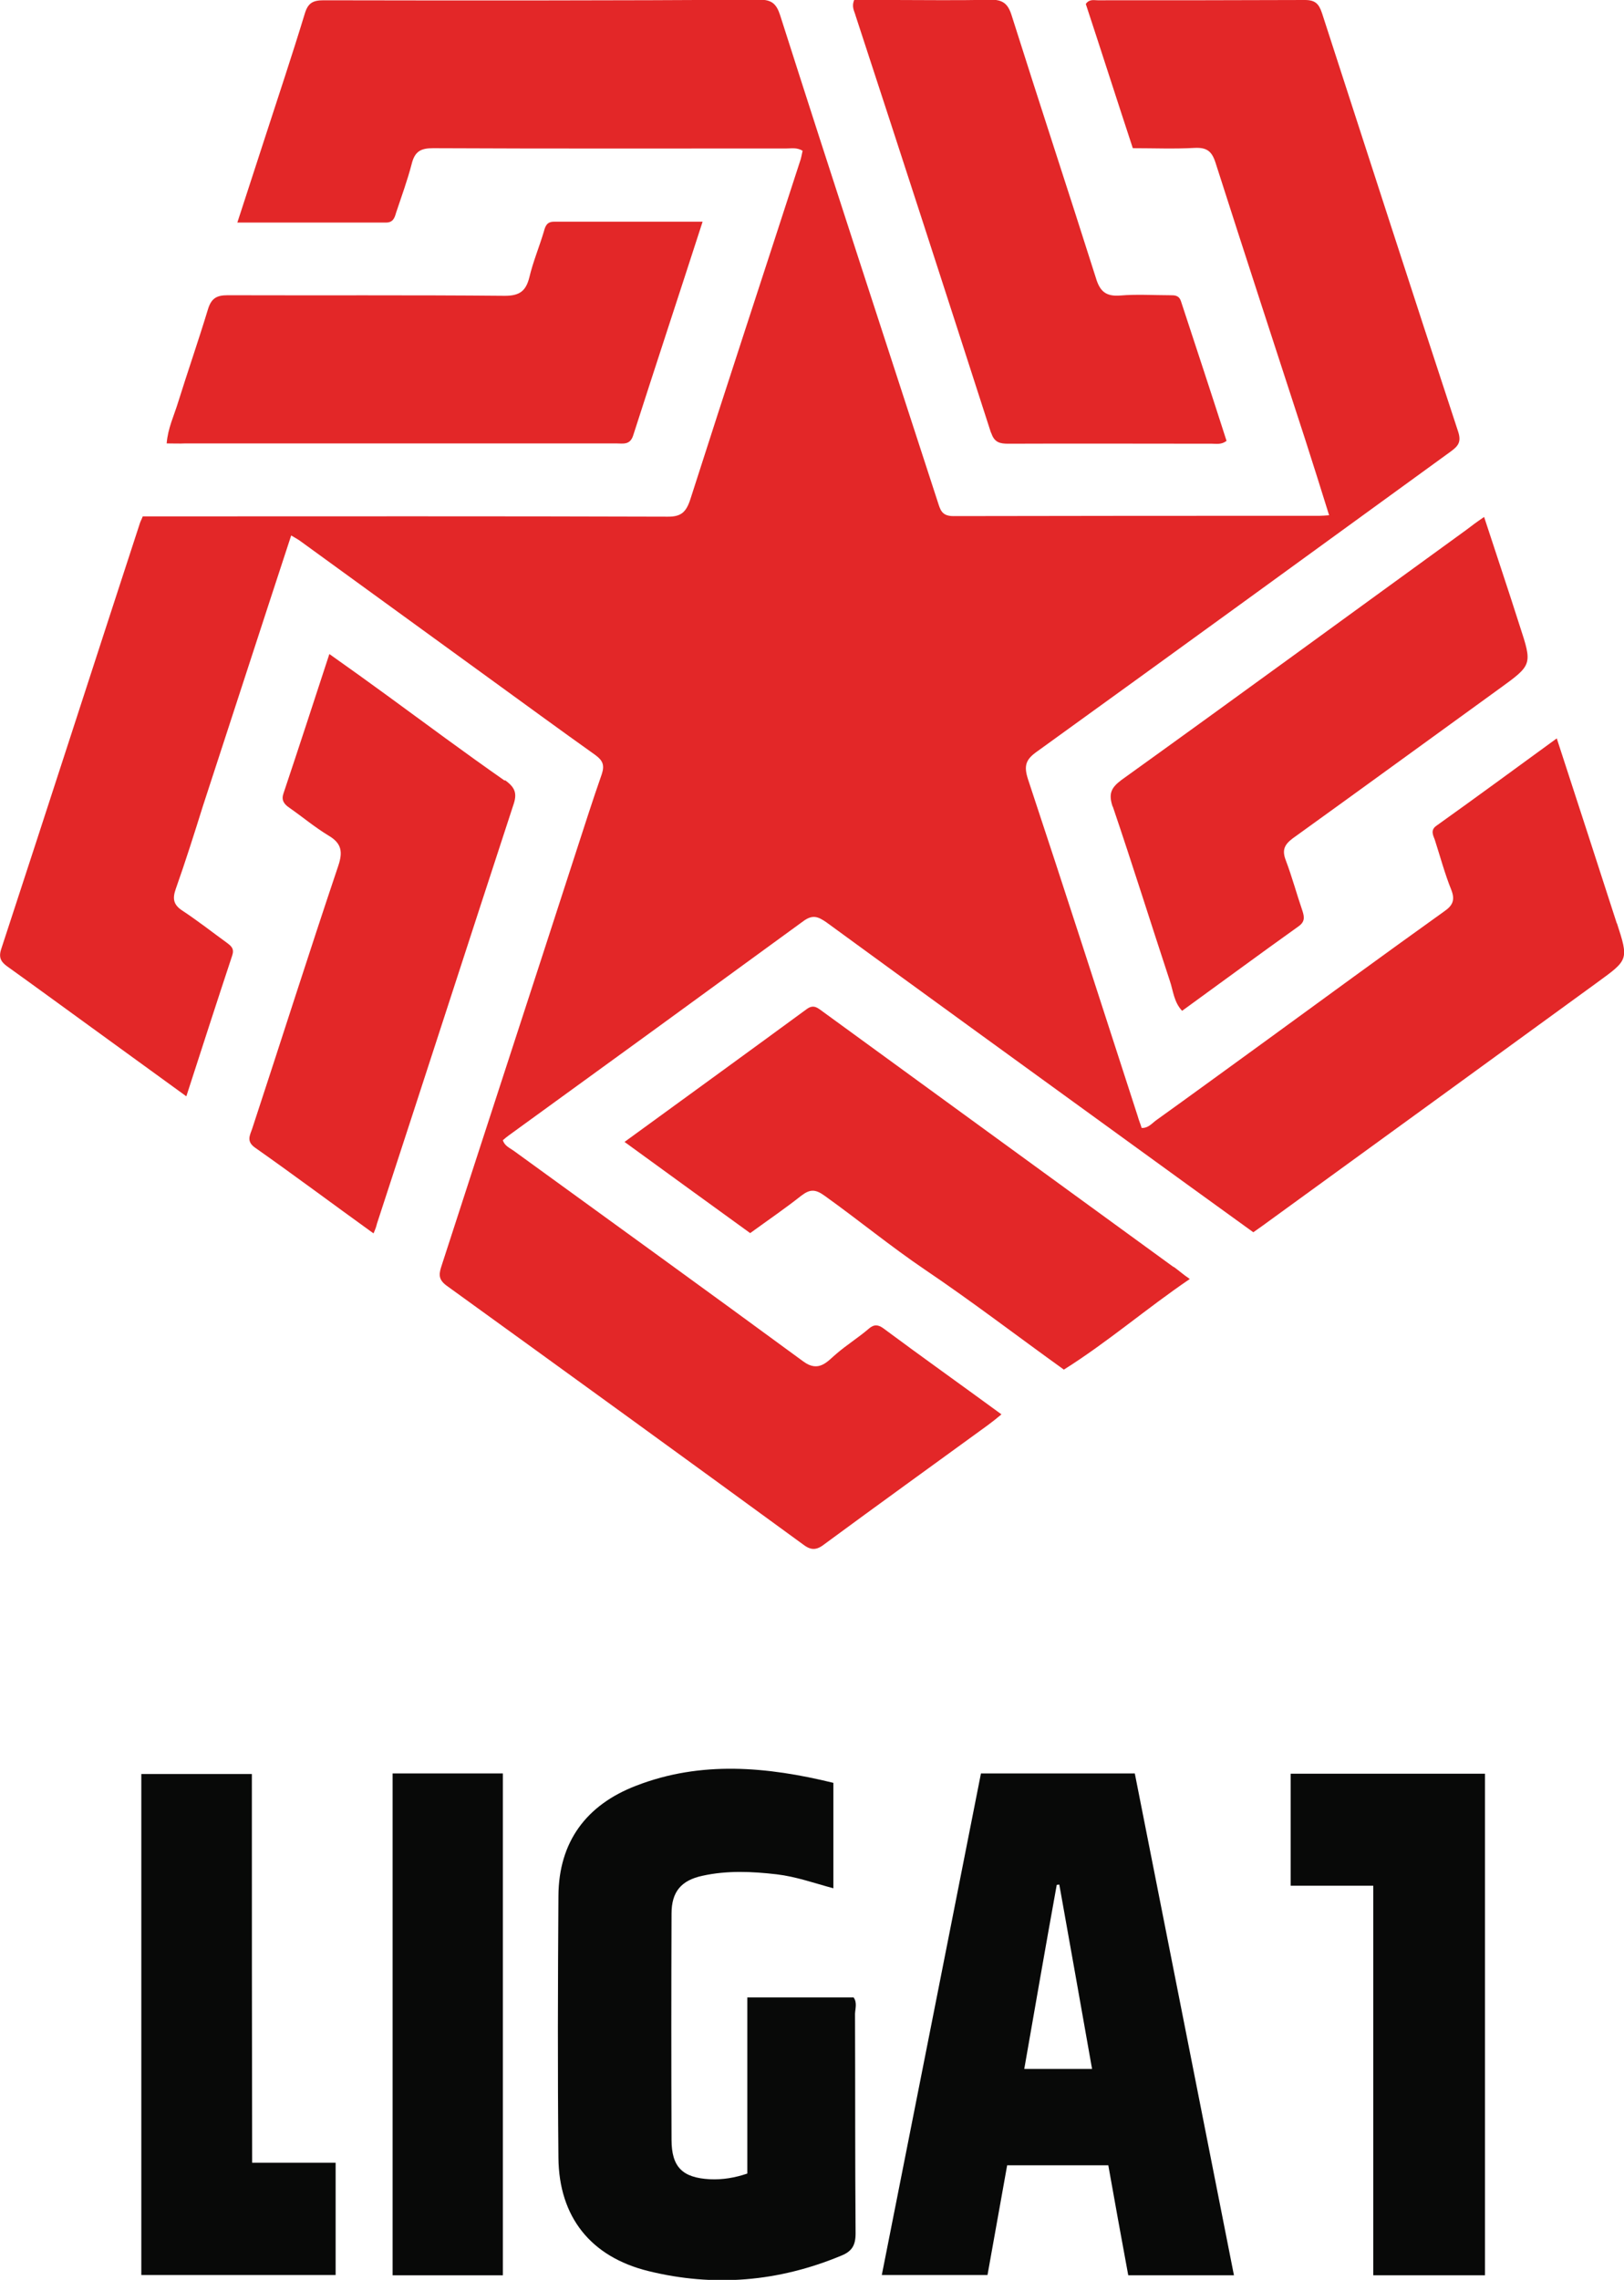
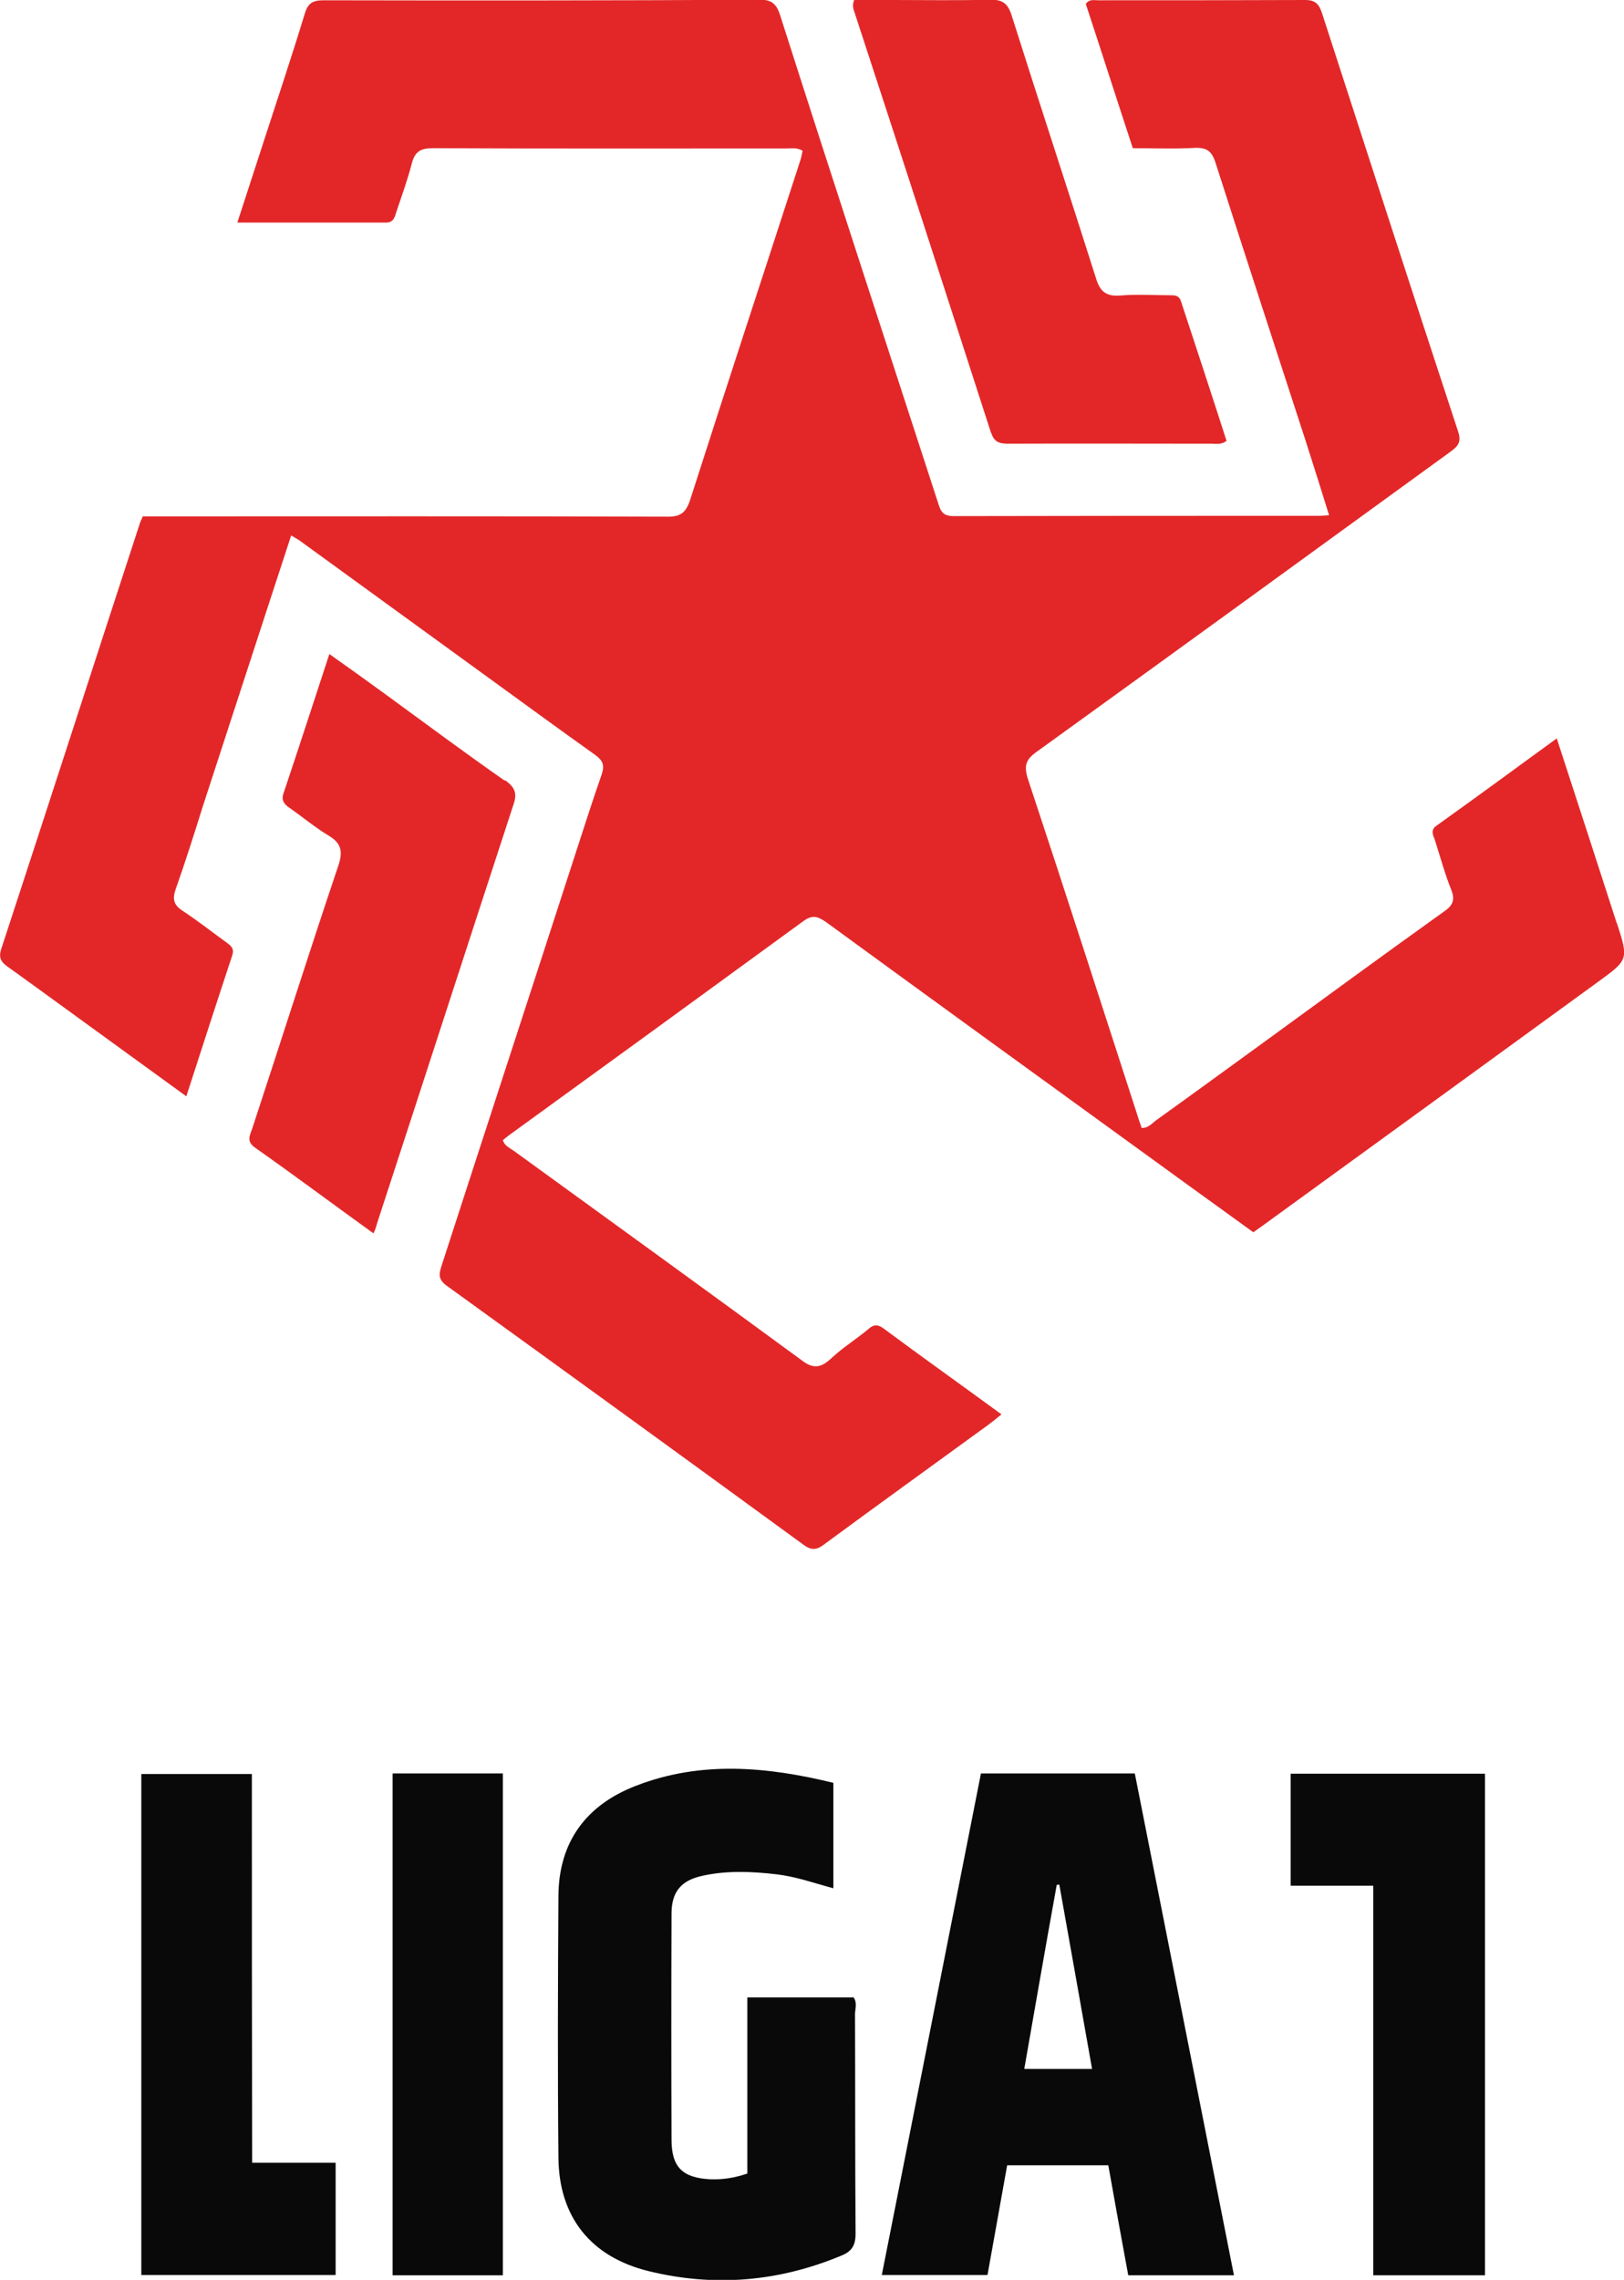
<svg xmlns="http://www.w3.org/2000/svg" id="Capa_1" viewBox="0 0 57 80">
  <defs>
    <style>.cls-1{fill:#080908;}.cls-1,.cls-2{stroke-width:0px;}.cls-2{fill:#e32728;}</style>
  </defs>
  <path class="cls-2" d="m56.75,32.41c-.69-2.14-1.39-4.29-2.11-6.5-1.44,1.05-2.83,2.07-4.23,3.07-.21.15-.11.33-.05.49.19.59.35,1.19.58,1.76.14.36.04.55-.25.75-2.11,1.51-4.2,3.04-6.3,4.57-1.27.92-2.54,1.85-3.81,2.76-.15.11-.28.28-.51.27-.04-.14-.1-.27-.14-.42-1.28-3.95-2.55-7.9-3.85-11.82-.15-.47-.08-.69.32-.97,4.85-3.5,9.68-7.01,14.51-10.52.26-.19.39-.33.27-.7-1.61-4.89-3.19-9.79-4.78-14.69-.11-.33-.24-.46-.6-.46-2.43.01-4.85.01-7.27.01-.13,0-.3-.05-.42.13.55,1.67,1.09,3.36,1.65,5.06.74,0,1.45.03,2.17-.01.42-.02.6.11.73.51,1.04,3.25,2.1,6.49,3.15,9.72.28.87.56,1.76.84,2.66-.15.01-.25.02-.34.02-4.29,0-8.56,0-12.85.01-.42,0-.46-.24-.55-.51-1.85-5.69-3.71-11.37-5.53-17.07-.13-.4-.3-.54-.71-.54C21.55.02,16.45.02,11.35.01c-.37,0-.54.1-.65.46-.45,1.48-.94,2.94-1.42,4.42-.31.94-.61,1.89-.95,2.92h5.22c.24,0,.3-.16.35-.34.19-.57.4-1.14.55-1.72.11-.44.32-.55.75-.55,4.13.02,8.28.01,12.41.01.17,0,.36-.04.56.08-.03.13-.05.27-.1.4-1.28,3.95-2.58,7.89-3.84,11.83-.15.46-.33.62-.82.61-5.93-.02-11.84-.01-17.77-.01h-.63c-.04.11-.08.17-.1.24C3.28,23.35,1.67,28.34.04,33.31c-.1.31.01.46.24.62.95.68,1.89,1.37,2.83,2.05,1.13.82,2.26,1.64,3.43,2.49.55-1.7,1.07-3.31,1.61-4.94.08-.24-.03-.33-.19-.45-.51-.37-1.02-.77-1.55-1.12-.33-.21-.36-.43-.24-.77.34-.96.65-1.94.95-2.9,1.03-3.15,2.05-6.3,3.1-9.5.15.09.25.14.34.21,2.2,1.6,4.41,3.2,6.61,4.8,1.24.9,2.47,1.8,3.72,2.69.26.19.34.35.23.68-.33.94-.63,1.89-.94,2.84-1.55,4.79-3.12,9.58-4.67,14.37-.1.3-.15.5.16.73,4.18,3.02,8.36,6.05,12.51,9.08.27.21.47.22.75,0,1.9-1.4,3.83-2.79,5.74-4.18.15-.11.3-.23.48-.38-1.42-1.04-2.8-2.02-4.16-3.03-.19-.13-.32-.12-.48.01-.37.32-.79.58-1.16.9-.31.26-.61.67-1.16.26-3.38-2.48-6.77-4.93-10.16-7.39-.14-.1-.32-.17-.38-.37.08-.07.14-.12.21-.17,3.45-2.5,6.9-5.01,10.34-7.52.33-.24.52-.15.8.04,3.52,2.57,7.04,5.12,10.57,7.68,1.47,1.07,2.94,2.13,4.42,3.2.22-.15.42-.3.6-.43,3.83-2.78,7.67-5.57,11.49-8.35,1.07-.78,1.09-.78.67-2.07Z" />
  <path class="cls-1" d="m34.43,62.23c-1.16,5.86-2.31,11.71-3.48,17.6h3.71c.23-1.28.46-2.56.69-3.85h3.55c.23,1.29.46,2.57.7,3.86h3.71c-1.17-5.91-2.32-11.76-3.48-17.61h-5.4Zm1.52,10.37c.38-2.17.75-4.31,1.14-6.46.03,0,.05-.01.09-.01.38,2.14.77,4.3,1.15,6.47-.81,0-1.55,0-2.37,0Z" />
  <path class="cls-1" d="m29.96,70.09h-3.73v6.18c-.44.15-.87.22-1.31.2-.97-.05-1.35-.43-1.35-1.39-.01-2.65-.01-5.28,0-7.93,0-.77.34-1.17,1.09-1.33.86-.19,1.74-.15,2.6-.05.68.08,1.32.31,1.99.49v-3.7c-2.33-.57-4.65-.78-6.92.1-1.75.67-2.72,1.97-2.73,3.87-.02,3.06-.03,6.12,0,9.19.02,2.07,1.13,3.47,3.15,3.97,2.31.57,4.57.38,6.78-.54.37-.15.5-.36.5-.78-.02-2.57-.01-5.14-.02-7.71.01-.19.08-.39-.05-.57Z" />
-   <path class="cls-2" d="m41.19,44.46c-2.18-1.59-4.36-3.17-6.54-4.76-1.91-1.39-3.83-2.79-5.74-4.18-.19-.13-.34-.31-.61-.1-2.1,1.54-4.21,3.07-6.38,4.65,1.49,1.08,2.94,2.14,4.41,3.2.62-.45,1.22-.86,1.79-1.31.3-.23.49-.24.81-.01,1.19.85,2.32,1.78,3.53,2.6,1.66,1.12,3.25,2.34,4.88,3.51,1.53-.96,2.89-2.14,4.42-3.18-.25-.17-.4-.31-.57-.43Z" />
-   <path class="cls-2" d="m39.06,28.31c.69,2.03,1.33,4.08,2,6.11.12.35.14.74.43,1.05,1.38-1,2.72-1.99,4.08-2.96.23-.16.22-.32.14-.56-.2-.58-.36-1.18-.58-1.76-.14-.36-.05-.55.24-.77,2.42-1.74,4.83-3.5,7.25-5.25,1.16-.84,1.17-.84.72-2.21-.4-1.26-.82-2.5-1.25-3.82-.25.17-.44.31-.62.45-4.04,2.93-8.06,5.87-12.11,8.78-.36.27-.46.48-.31.93Z" />
+   <path class="cls-2" d="m39.06,28.31Z" />
  <path class="cls-2" d="m17.71,27.39c-1.39-.97-2.76-1.99-4.13-2.99-.66-.48-1.31-.95-2.02-1.45-.55,1.68-1.07,3.28-1.61,4.89-.08.23.01.37.2.5.46.32.9.69,1.38.98.46.27.51.57.34,1.07-1.03,3.06-2.01,6.15-3.02,9.22-.08.23-.21.44.1.66,1.38.97,2.73,1.98,4.16,3.01.07-.16.1-.25.12-.34,1.6-4.89,3.18-9.78,4.78-14.67.15-.42.08-.63-.28-.89Z" />
-   <path class="cls-2" d="m6.48,15.56h15.15c.24,0,.49.07.6-.3.79-2.46,1.6-4.91,2.43-7.48h-5.22c-.24,0-.3.15-.35.34-.16.54-.38,1.06-.51,1.61-.12.48-.34.65-.86.65-3.25-.03-6.49-.01-9.73-.02-.38,0-.57.1-.69.49-.33,1.09-.71,2.18-1.05,3.27-.14.46-.36.91-.4,1.44.25,0,.45.01.65,0Z" />
  <path class="cls-2" d="m34.79,15.19c.11.34.31.38.6.38,2.38-.01,4.77,0,7.15,0,.15,0,.33.04.51-.1-.52-1.62-1.06-3.26-1.6-4.9-.07-.21-.22-.21-.38-.21-.58,0-1.17-.04-1.75.01-.51.04-.72-.15-.86-.63-.97-3.06-1.98-6.12-2.95-9.19-.13-.42-.31-.57-.77-.56-1.13.03-2.25.01-3.39.01h-1.37c-.1.25.01.39.05.55,1.6,4.88,3.18,9.76,4.75,14.63Z" />
  <path class="cls-1" d="m8.84,62.25h-3.88v17.58h6.82v-3.94h-2.93c-.01-4.62-.01-9.13-.01-13.64Z" />
  <path class="cls-1" d="m45.29,66.17h2.91v13.67h3.92v-17.6h-6.82c0,1.31,0,2.59,0,3.93Z" />
  <path class="cls-1" d="m13.78,79.84h3.87v-17.61h-3.87v17.61Z" />
</svg>